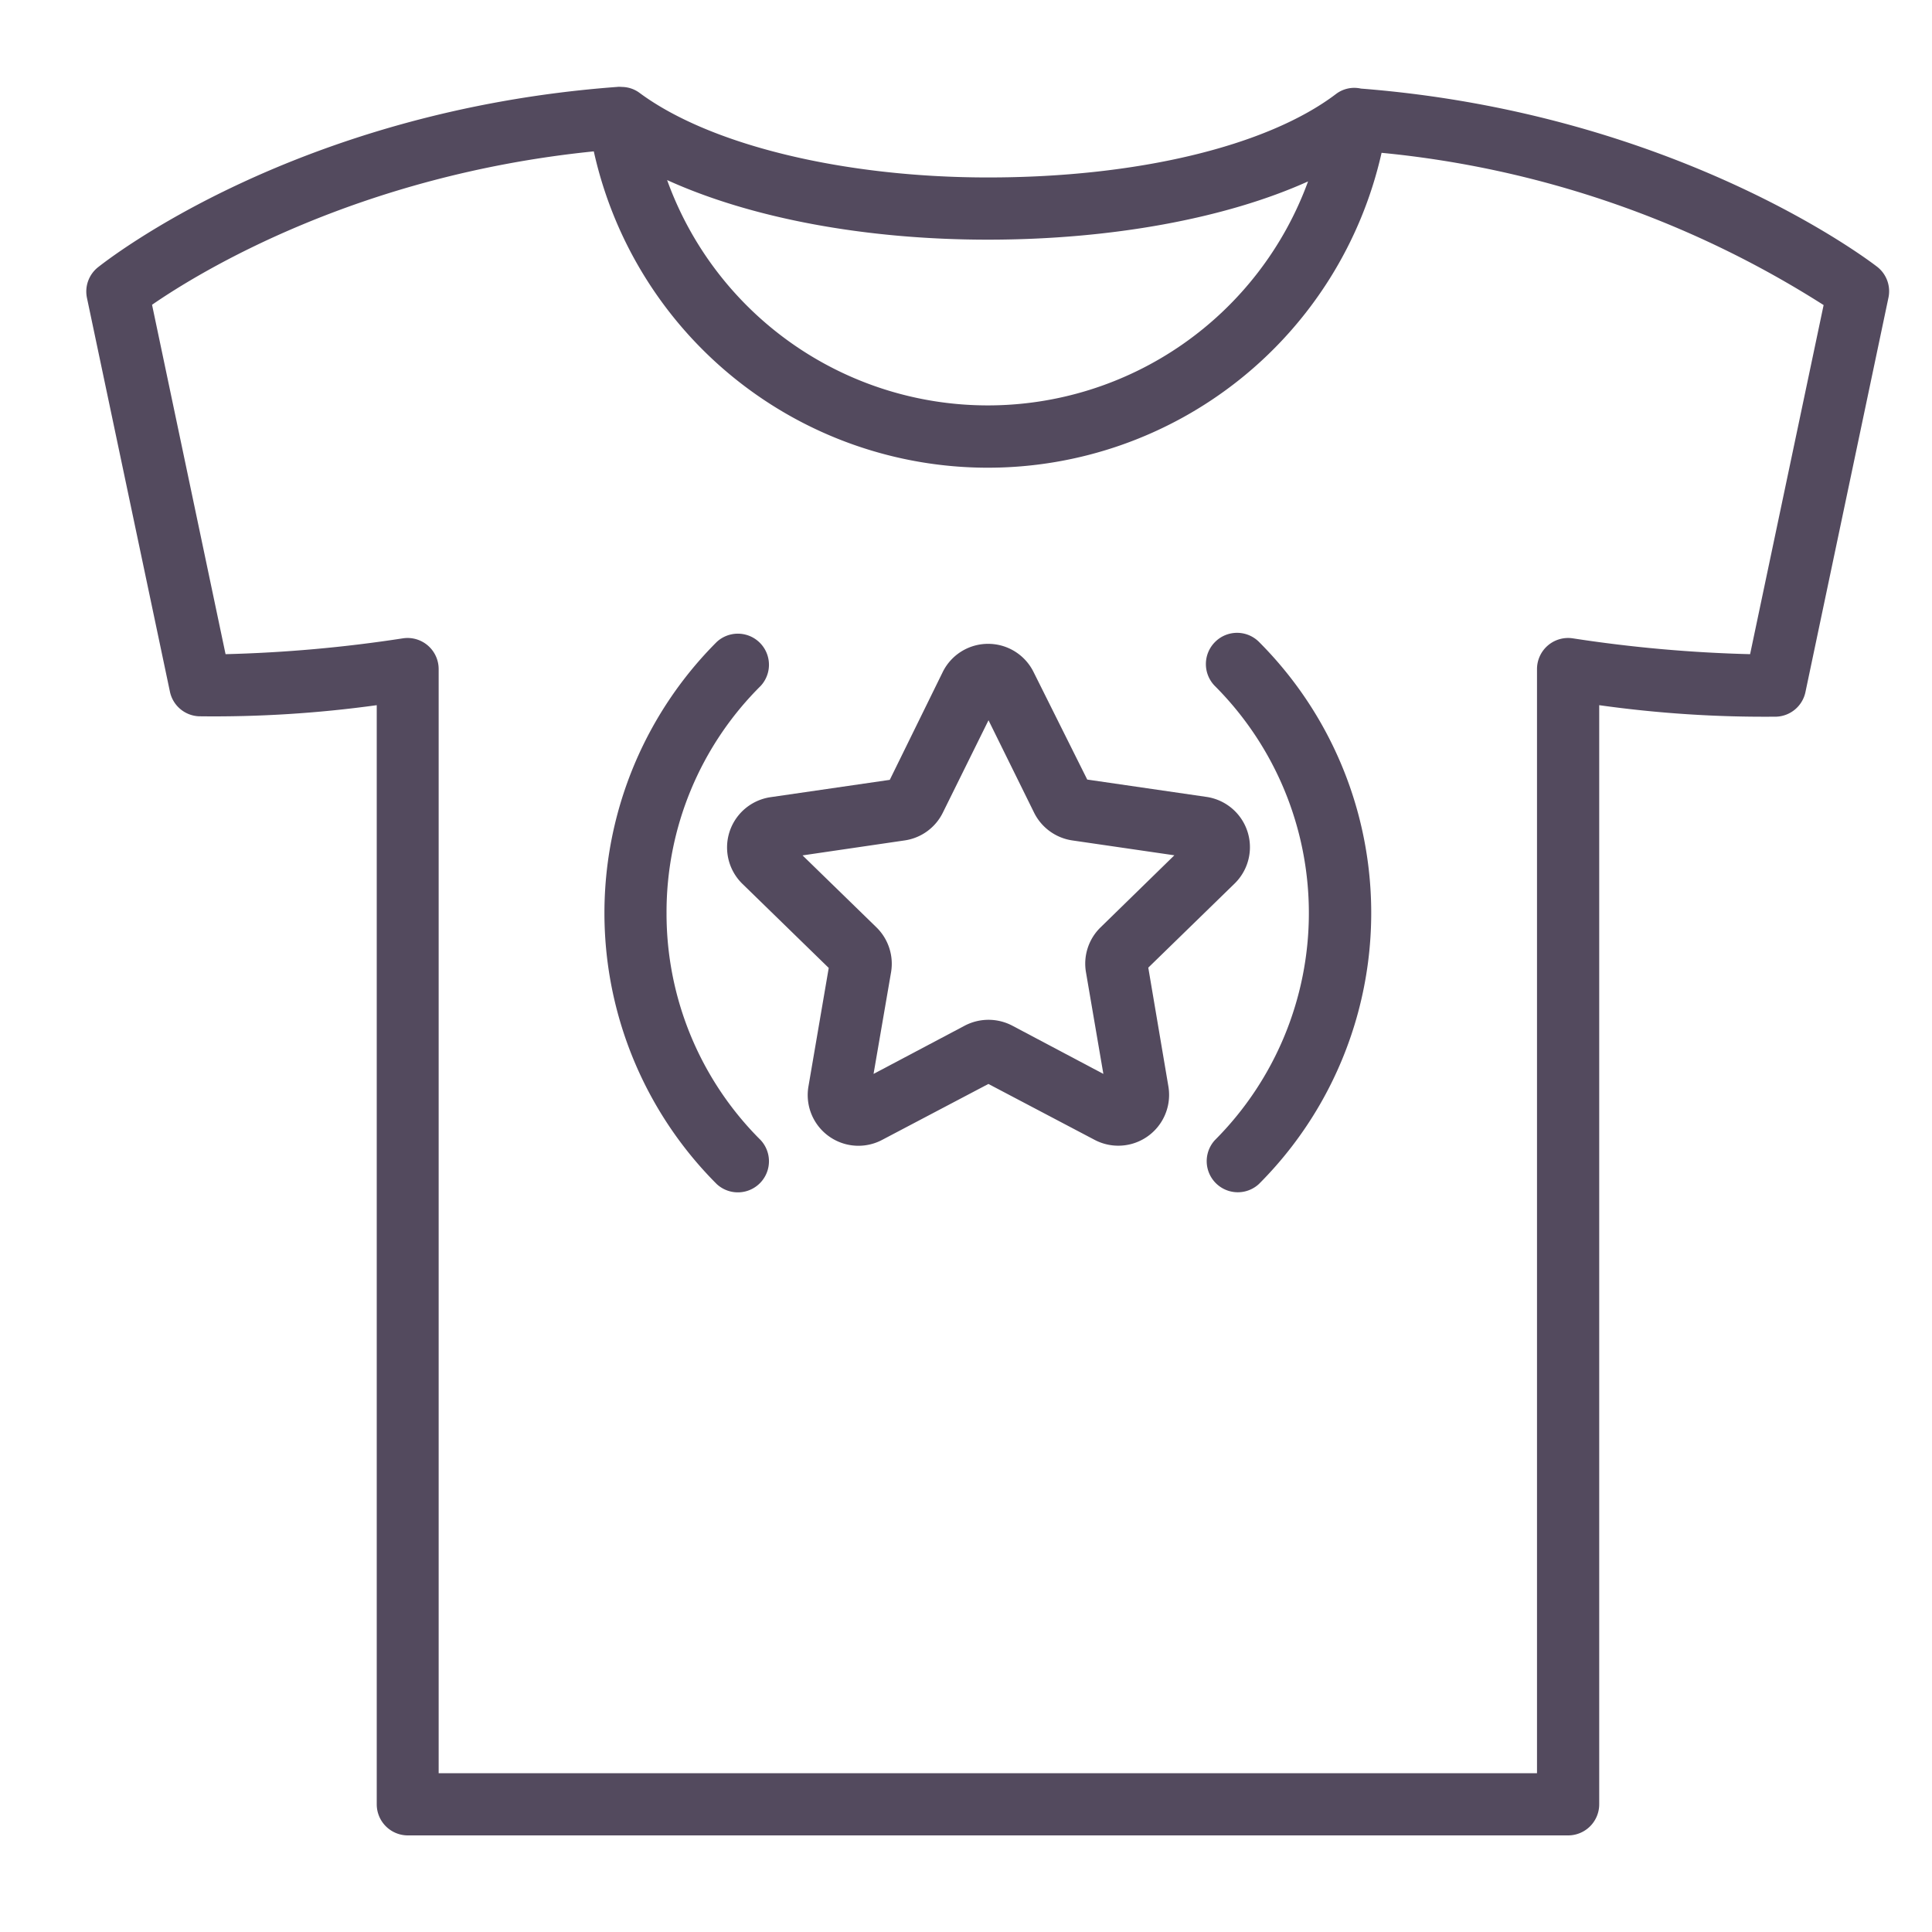
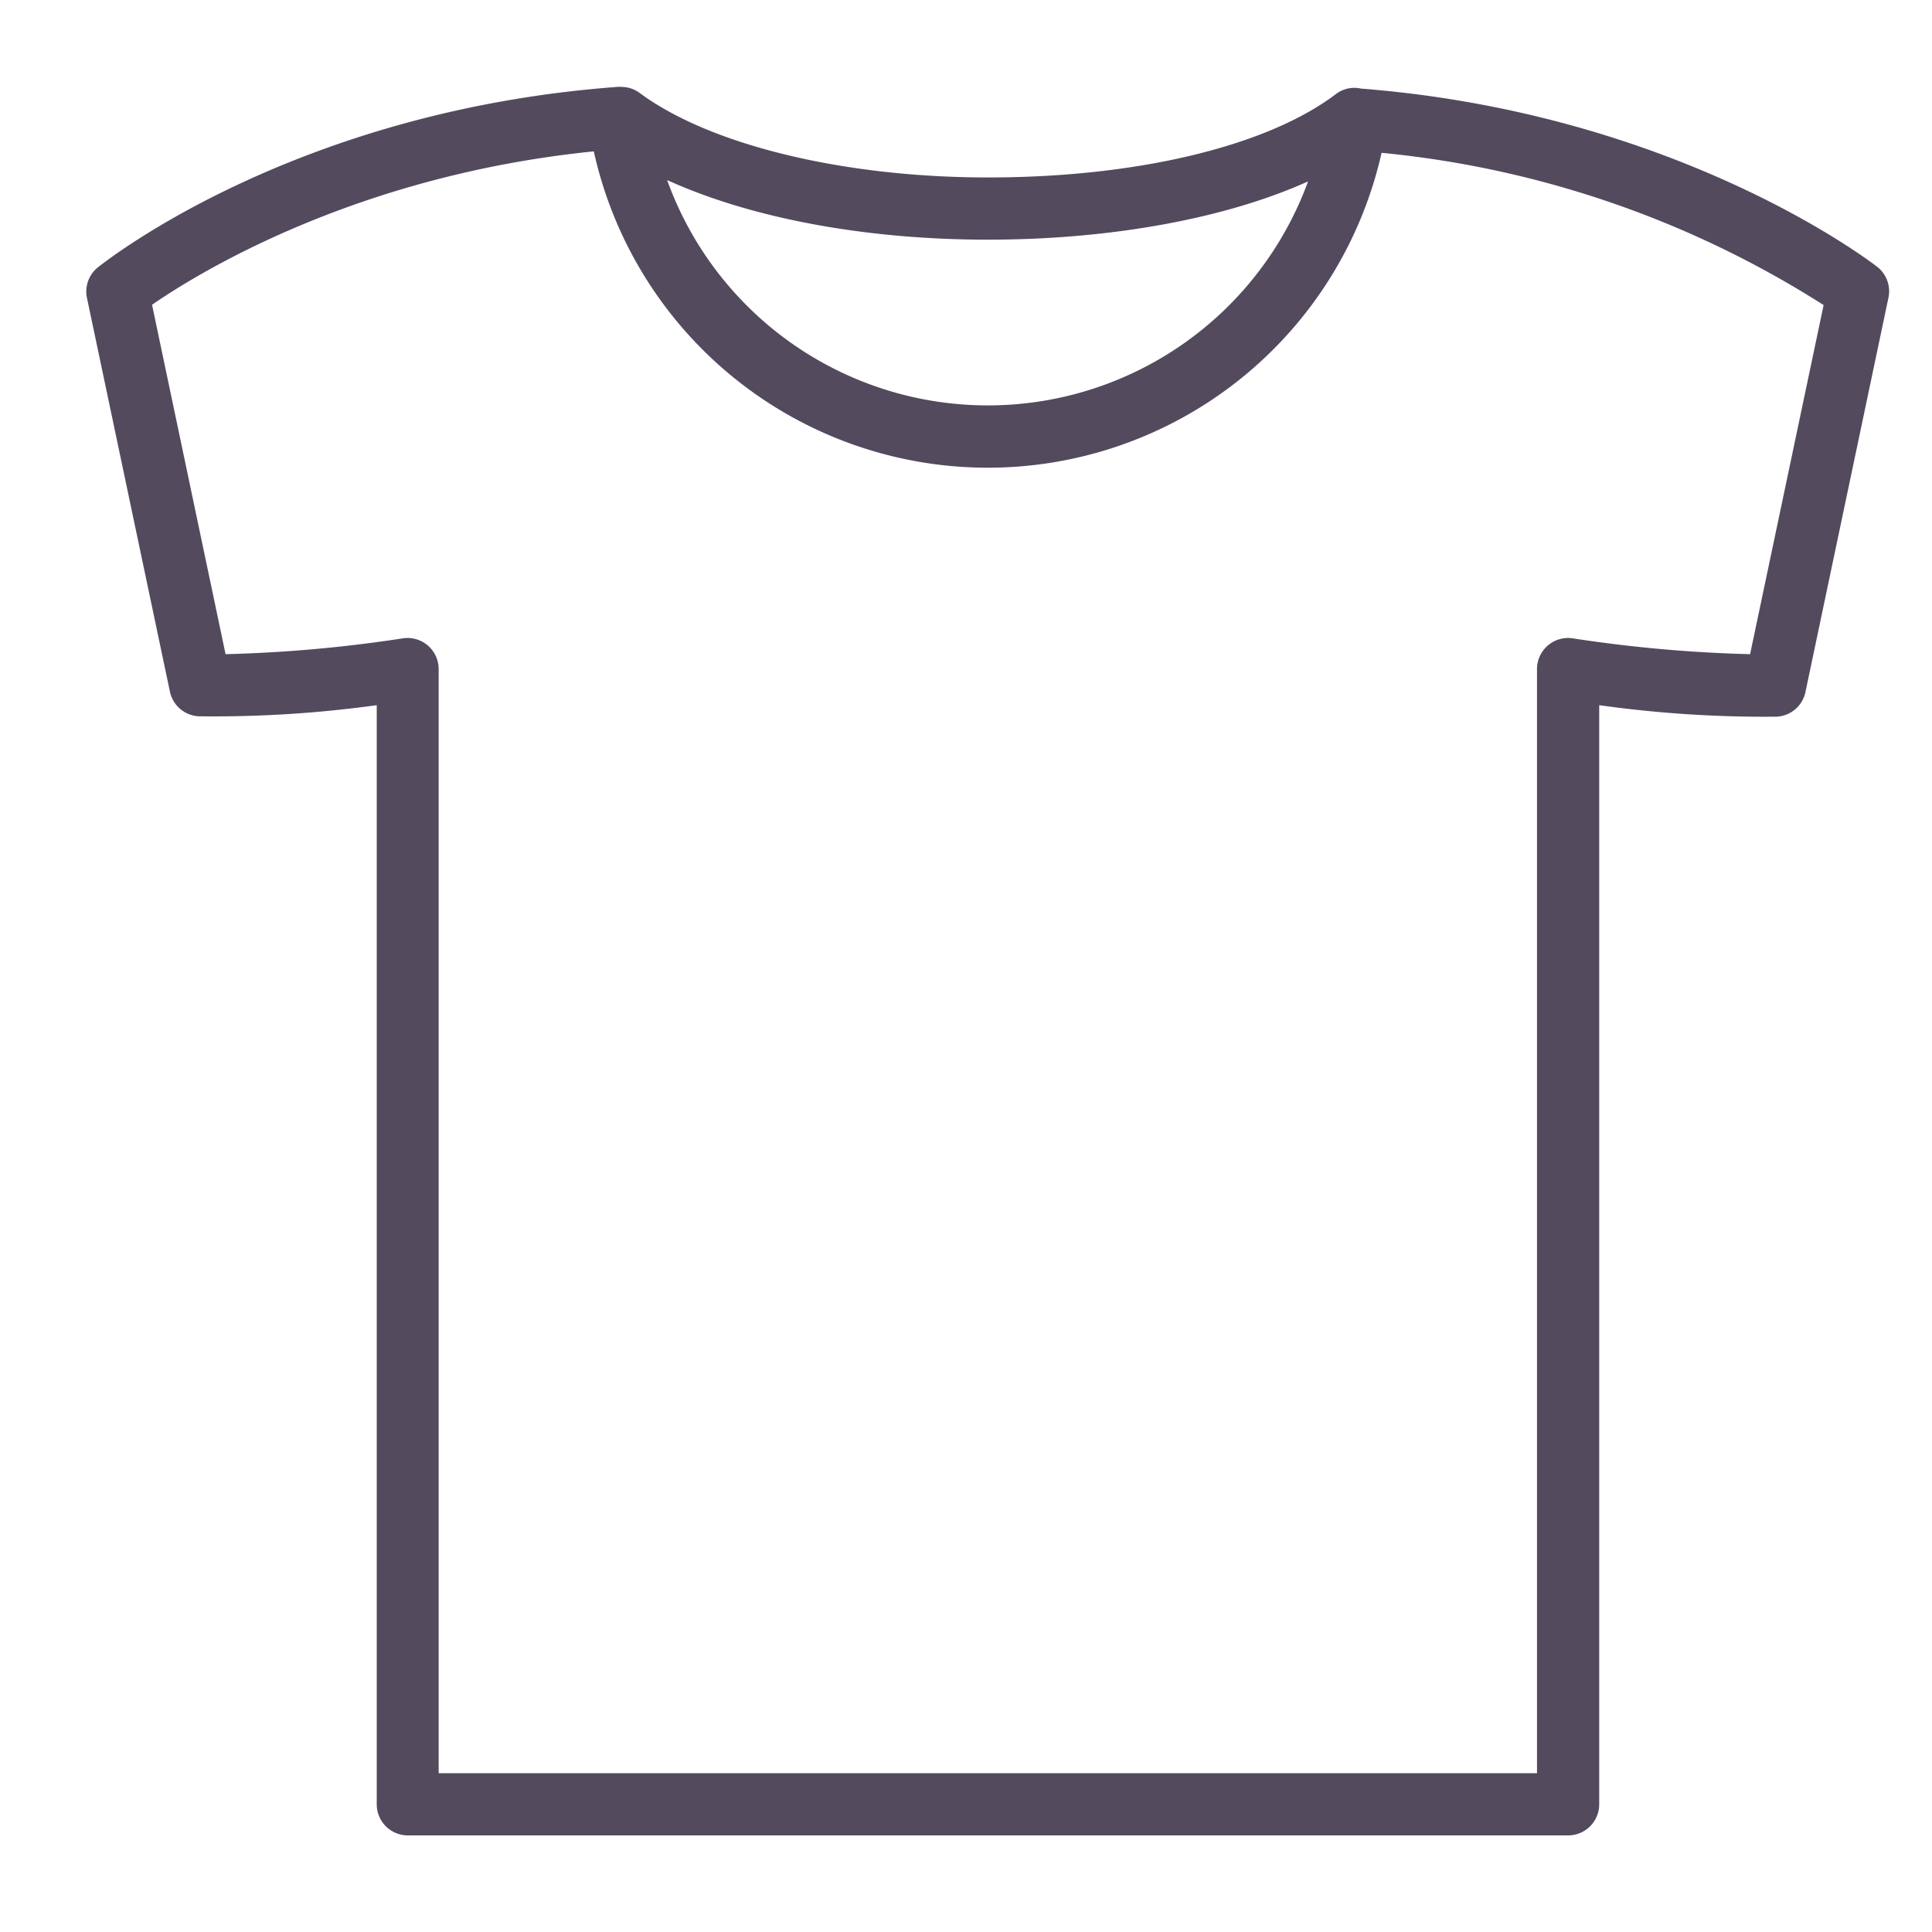
<svg xmlns="http://www.w3.org/2000/svg" id="Layer_1" data-name="Layer 1" viewBox="0 0 200 200">
  <defs>
    <style>.cls-1{fill:#534a5e;}</style>
  </defs>
  <title>Icons_ALL</title>
  <g id="_10" data-name="10">
    <path class="cls-1" d="M194.34,27.63c-.84-.65-20.8-15.91-53.46-18.46a3.13,3.13,0,0,0-2.59.57c-7.14,5.41-20.61,8.63-36,8.63-14.93,0-28.75-3.34-36.05-8.73A3.13,3.13,0,0,0,64.34,9a1.85,1.85,0,0,0-.47,0C30.57,11.47,11,27,10.14,27.67A3.21,3.21,0,0,0,9,30.83L17.59,71.6a3.21,3.21,0,0,0,3,2.55A123,123,0,0,0,39,73V186.78A3.22,3.22,0,0,0,42.19,190H162.33a3.22,3.22,0,0,0,3.22-3.22V73a123,123,0,0,0,18.35,1.19,3.21,3.21,0,0,0,3-2.55l8.58-40.77A3.21,3.21,0,0,0,194.34,27.63Zm-58.93-8.85a35.29,35.29,0,0,1-66.35-.14c8.62,3.92,20.43,6.17,33.2,6.17S126.91,22.61,135.41,18.78Zm45.76,48.94a144,144,0,0,1-18.36-1.64,3.22,3.22,0,0,0-3.7,3.18v114.3H45.41V69.26a3.22,3.22,0,0,0-3.7-3.18,144,144,0,0,1-18.36,1.64L15.74,31.55C20.66,28.15,37,18.14,61.47,15.67a41.78,41.78,0,0,0,81.55.15,103.67,103.67,0,0,1,45.76,15.76Z" />
-     <path class="cls-1" d="M118.87,100.17l8.91-8.68a5.26,5.26,0,0,0-2.92-9l-12.31-1.79L107,69.58h0a5.24,5.24,0,0,0-4.71-2.93h0a5.23,5.23,0,0,0-4.71,2.94L92.11,80.73,79.79,82.52a5.26,5.26,0,0,0-2.91,9l8.91,8.68-2.1,12.27A5.25,5.25,0,0,0,91.32,118l11-5.79,11,5.79a5.26,5.26,0,0,0,7.63-5.54Zm-6.45.48,1.8,10.52-9.44-5a5.3,5.3,0,0,0-4.9,0l-9.45,5,1.81-10.51A5.27,5.27,0,0,0,90.73,96l-7.65-7.45L93.65,87a5.24,5.24,0,0,0,3.95-2.87l4.73-9.57,4.72,9.57A5.27,5.27,0,0,0,111,87l10.57,1.54L113.93,96A5.24,5.24,0,0,0,112.42,100.65Z" />
-     <path class="cls-1" d="M125.77,66.47a3.23,3.23,0,0,0,0,4.55,33.26,33.26,0,0,1,0,47,3.22,3.22,0,0,0,4.55,4.55,39.68,39.68,0,0,0,0-56.13A3.21,3.21,0,0,0,125.77,66.47Z" />
-     <path class="cls-1" d="M69,94.53A33,33,0,0,1,78.75,71a3.22,3.22,0,0,0-4.55-4.55,39.68,39.68,0,0,0,0,56.13,3.22,3.22,0,0,0,4.55-4.55A33.06,33.06,0,0,1,69,94.53Z" />
  </g>
</svg>